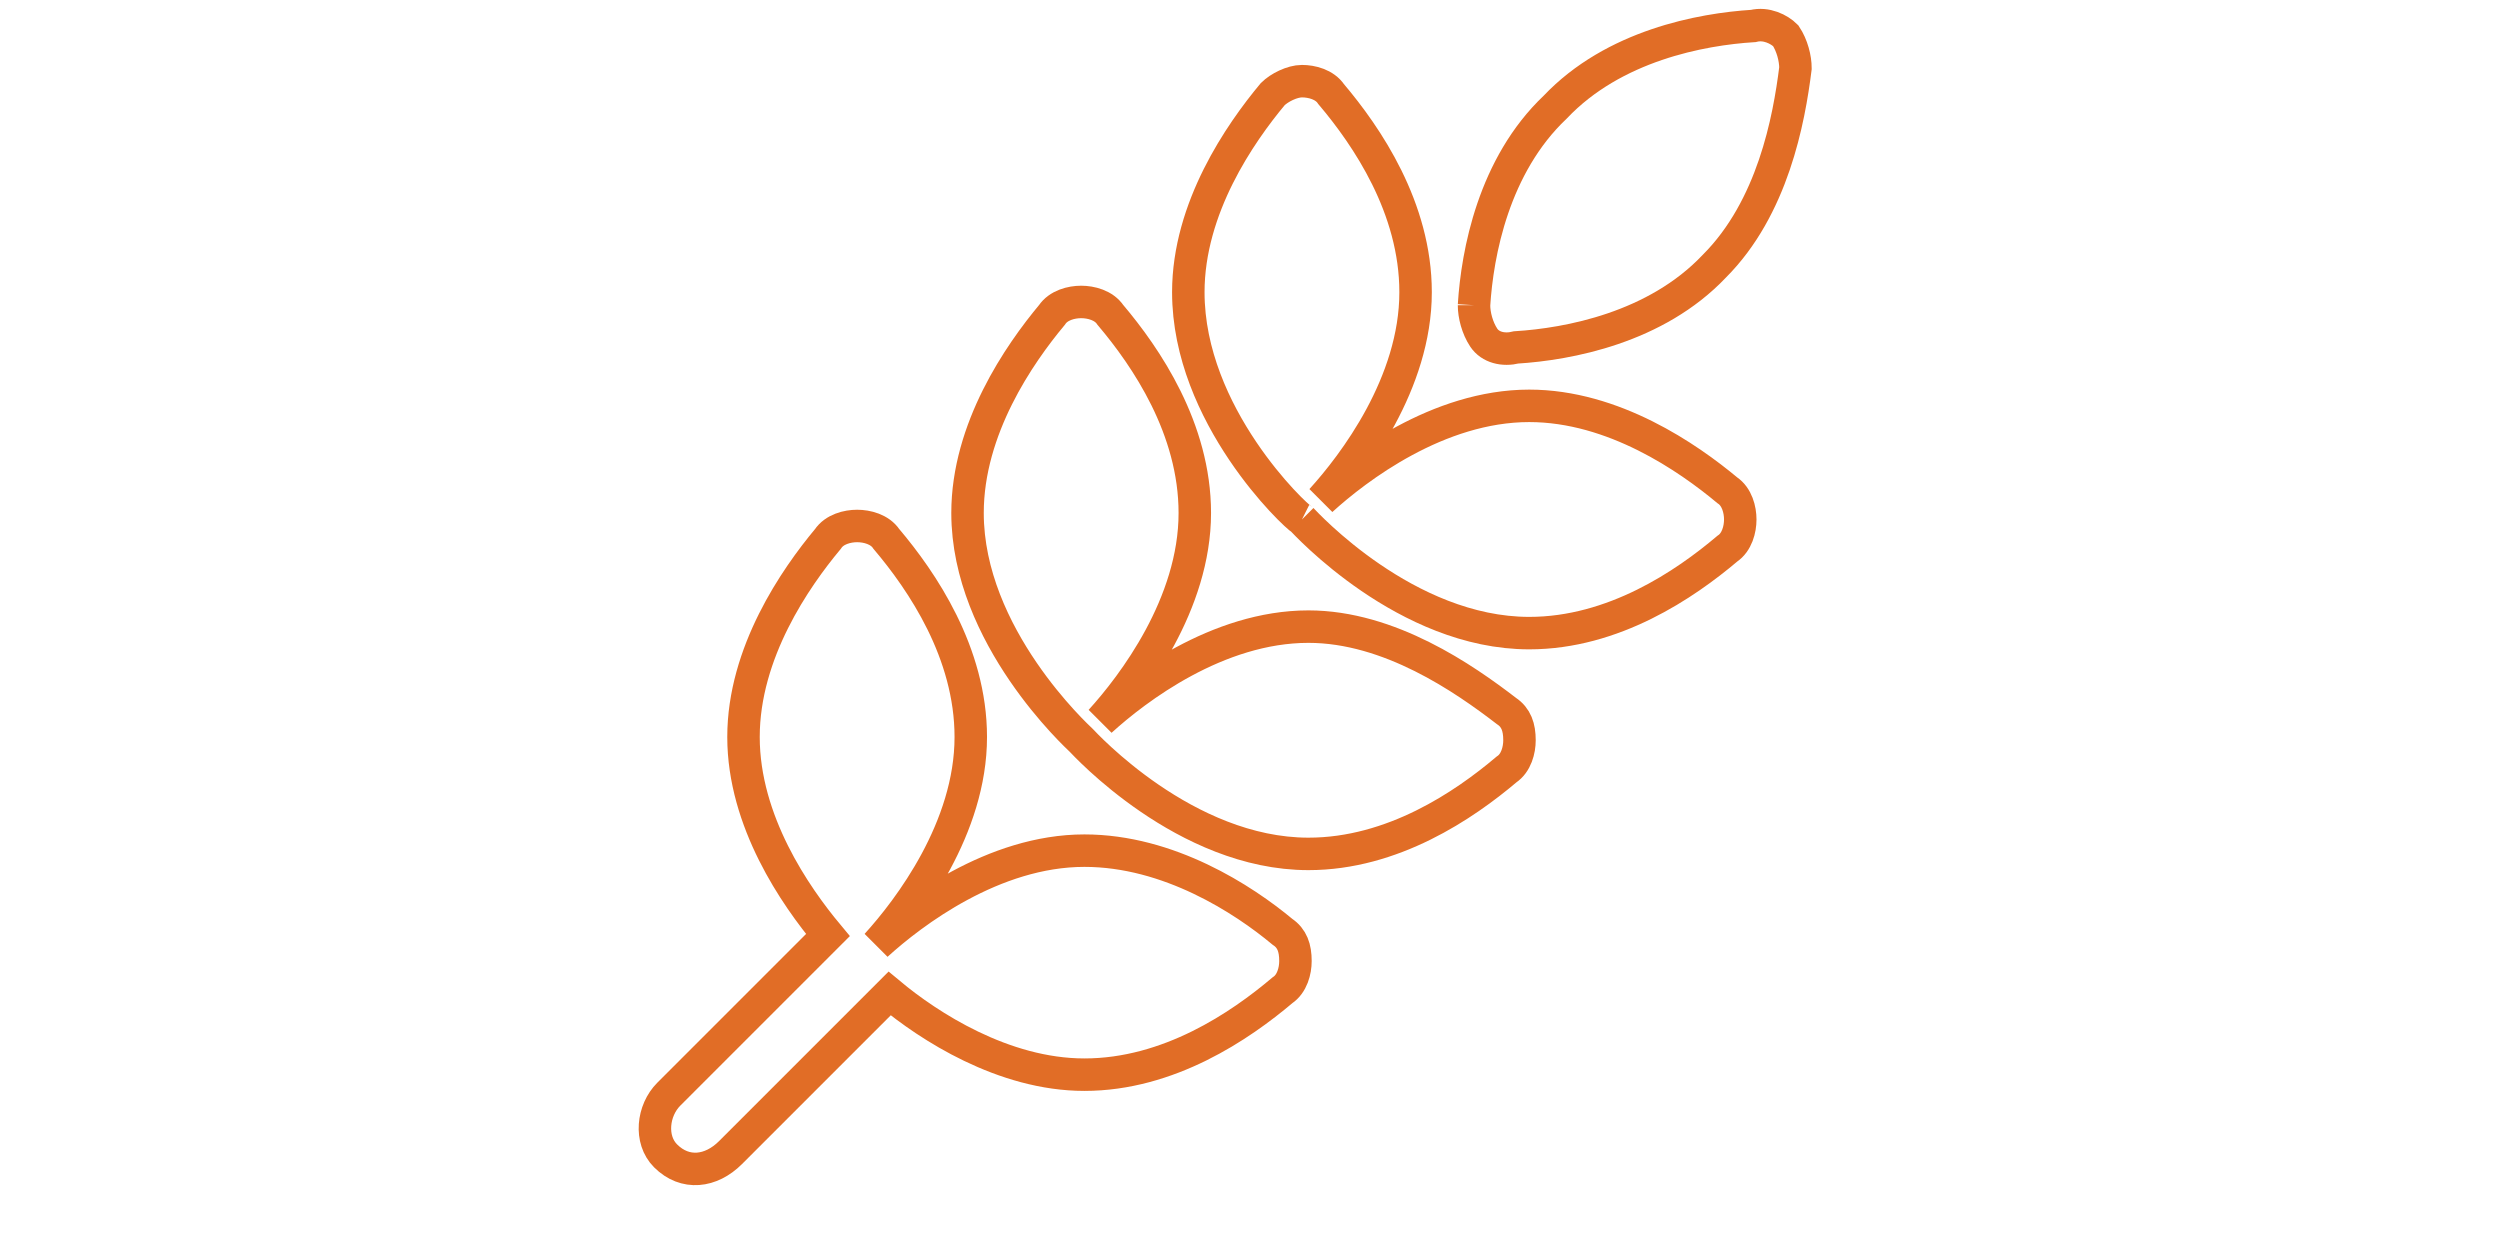
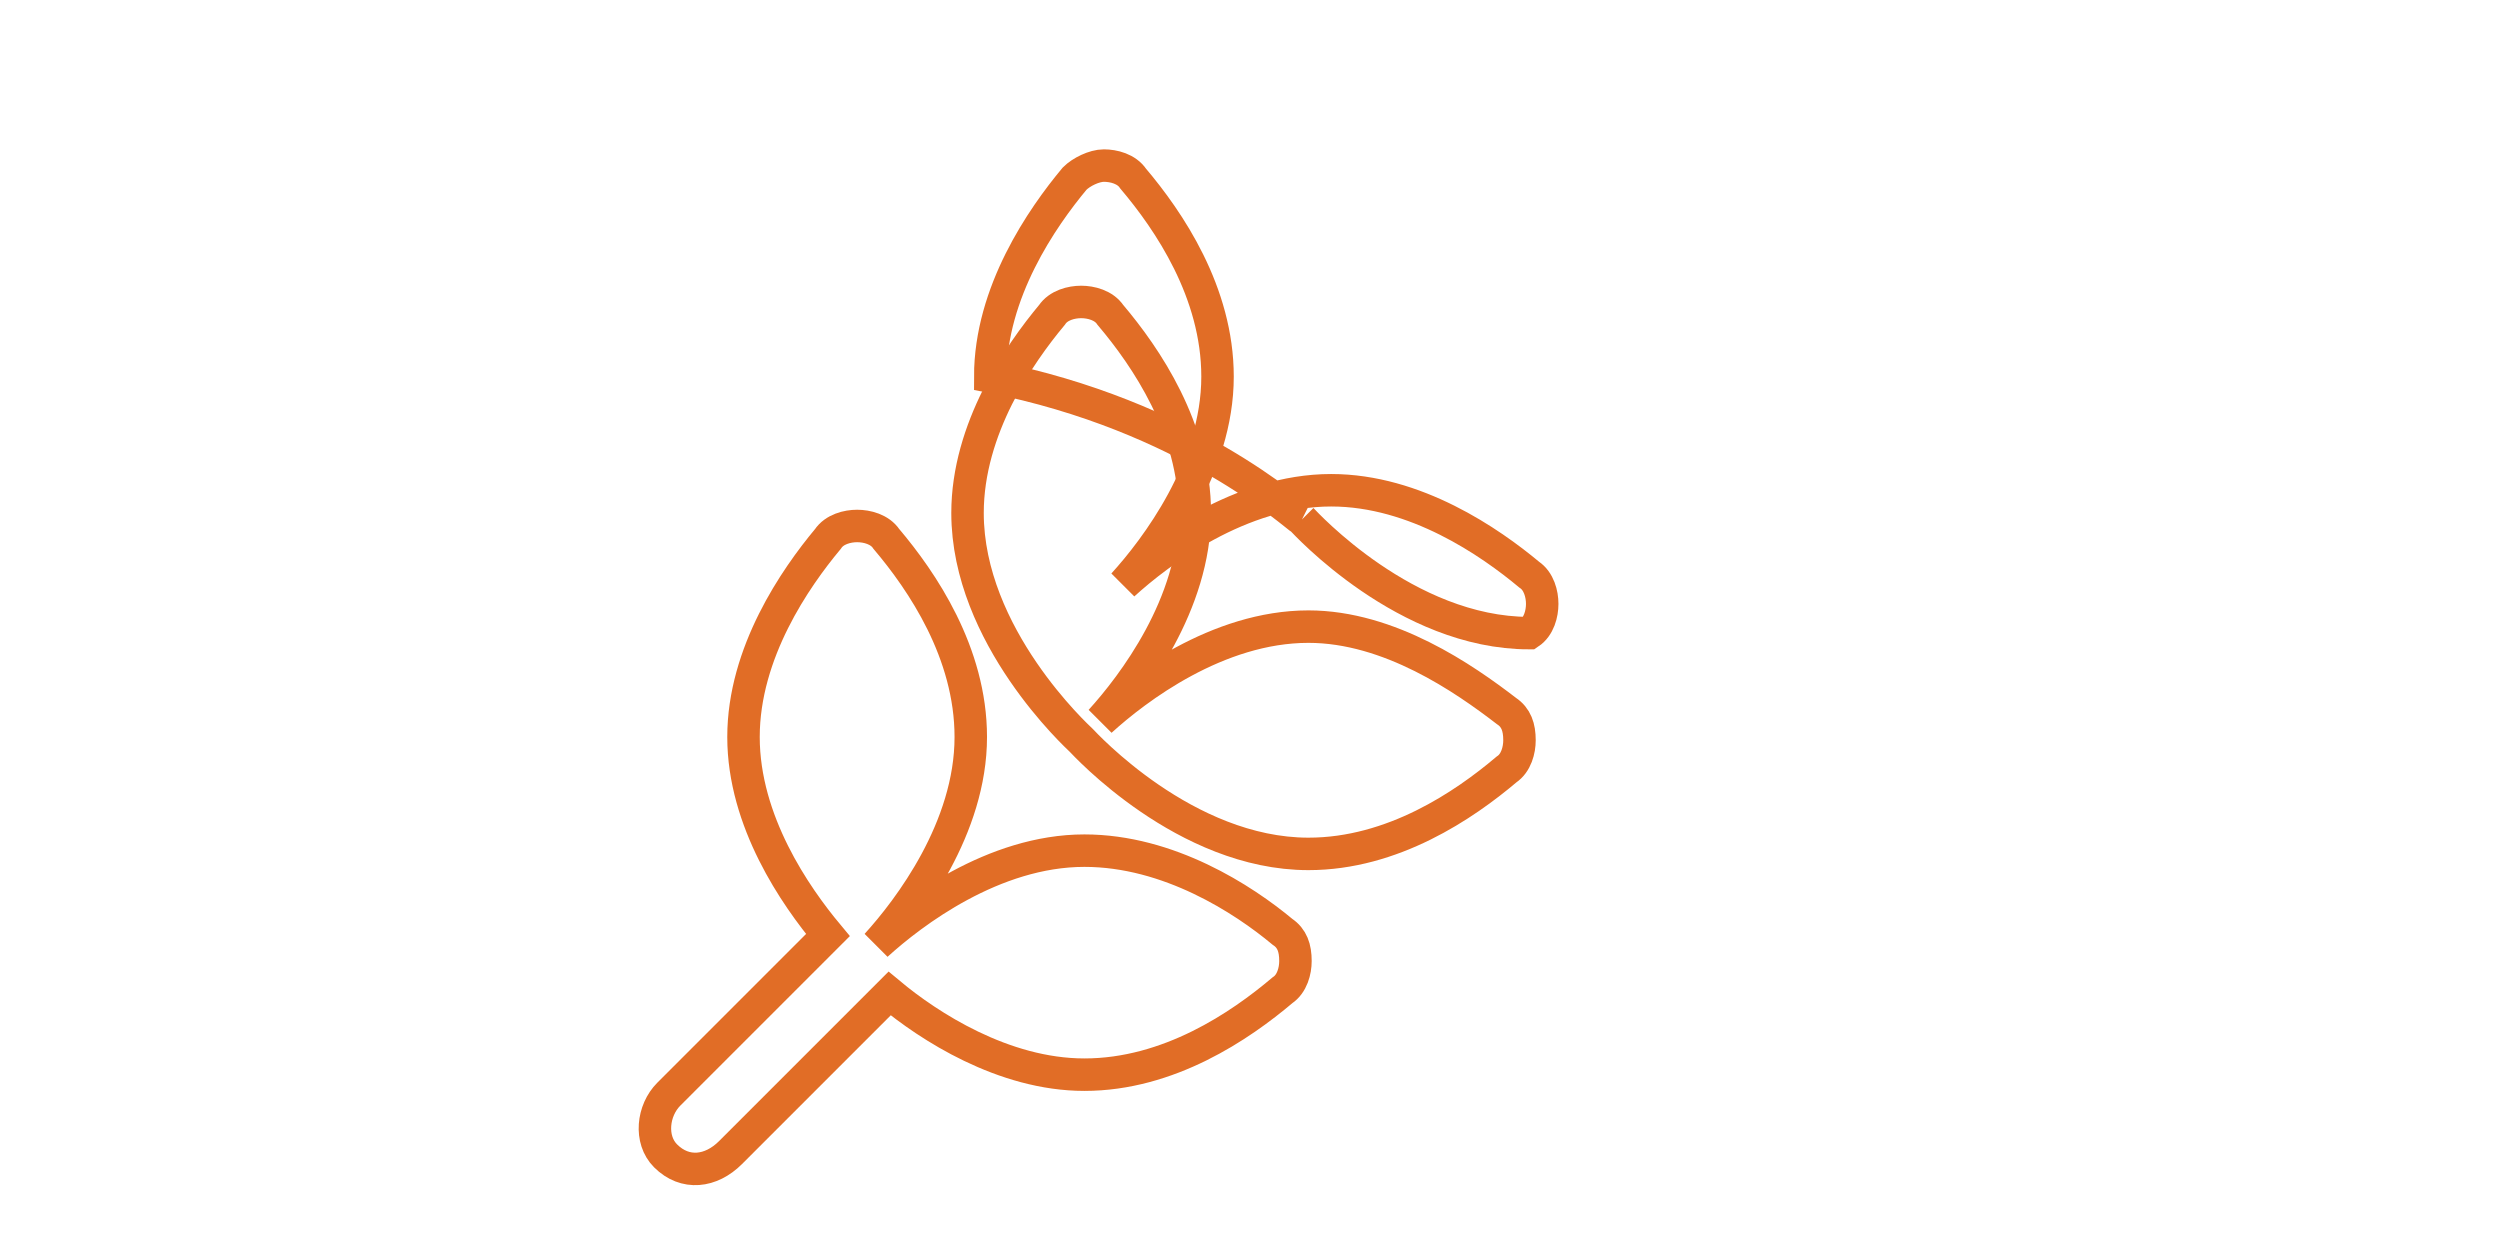
<svg xmlns="http://www.w3.org/2000/svg" version="1.1" id="Layer_1" x="0px" y="0px" viewBox="0 0 77 38" style="enable-background:new 0 0 77 38;" xml:space="preserve">
  <style type="text/css"> .st0{fill:none;stroke:#E16D26;stroke-miterlimit:10;} </style>
  <g>
-     <path class="st0" d="M45.4,9.4c0,0.3,0.1,0.7,0.3,1s0.6,0.4,1,0.3c1.6-0.1,4.3-0.6,6.1-2.5c1.8-1.8,2.3-4.5,2.5-6.1 c0-0.3-0.1-0.7-0.3-1c-0.2-0.2-0.6-0.4-1-0.3c-1.6,0.1-4.3,0.6-6.1,2.5C46,5.1,45.5,7.8,45.4,9.4" />
-     <path class="st0" d="M40.1,16c0.1,0.1,3.2,3.5,7,3.5c2.6,0,4.8-1.5,6.1-2.6c0.3-0.2,0.4-0.6,0.4-0.9c0-0.3-0.1-0.7-0.4-0.9 c-1.2-1-3.5-2.6-6.1-2.6c-2.8,0-5.3,1.9-6.4,2.9c1-1.1,2.9-3.6,2.9-6.4c0-2.6-1.5-4.8-2.6-6.1c-0.2-0.3-0.6-0.4-0.9-0.4 s-0.7,0.2-0.9,0.4c-1,1.2-2.6,3.5-2.6,6.1C36.6,12.8,39.9,15.9,40.1,16" />
+     <path class="st0" d="M40.1,16c0.1,0.1,3.2,3.5,7,3.5c0.3-0.2,0.4-0.6,0.4-0.9c0-0.3-0.1-0.7-0.4-0.9 c-1.2-1-3.5-2.6-6.1-2.6c-2.8,0-5.3,1.9-6.4,2.9c1-1.1,2.9-3.6,2.9-6.4c0-2.6-1.5-4.8-2.6-6.1c-0.2-0.3-0.6-0.4-0.9-0.4 s-0.7,0.2-0.9,0.4c-1,1.2-2.6,3.5-2.6,6.1C36.6,12.8,39.9,15.9,40.1,16" />
    <path class="st0" d="M40.3,19.3c-2.8,0-5.3,1.9-6.4,2.9c1-1.1,2.9-3.6,2.9-6.4c0-2.6-1.5-4.8-2.6-6.1c-0.2-0.3-0.6-0.4-0.9-0.4 c-0.3,0-0.7,0.1-0.9,0.4c-1,1.2-2.6,3.5-2.6,6.1c0,3.8,3.4,6.9,3.5,7c0.1,0.1,3.2,3.5,7,3.5c2.6,0,4.8-1.5,6.1-2.6 c0.3-0.2,0.4-0.6,0.4-0.9c0-0.4-0.1-0.7-0.4-0.9C45.1,20.9,42.8,19.3,40.3,19.3" />
    <path class="st0" d="M33.4,26.2c-2.8,0-5.3,1.9-6.4,2.9c1-1.1,2.9-3.6,2.9-6.4c0-2.6-1.5-4.8-2.6-6.1c-0.2-0.3-0.6-0.4-0.9-0.4 c-0.3,0-0.7,0.1-0.9,0.4c-1,1.2-2.6,3.5-2.6,6.1c0,2.6,1.6,4.9,2.6,6.1l-4.9,4.9c-0.5,0.5-0.6,1.4-0.1,1.9c0.6,0.6,1.4,0.5,2-0.1 l4.9-4.9c1.2,1,3.5,2.5,6,2.5c2.6,0,4.8-1.5,6.1-2.6c0.3-0.2,0.4-0.6,0.4-0.9c0-0.4-0.1-0.7-0.4-0.9C38.3,27.7,36,26.2,33.4,26.2" />
  </g>
</svg>